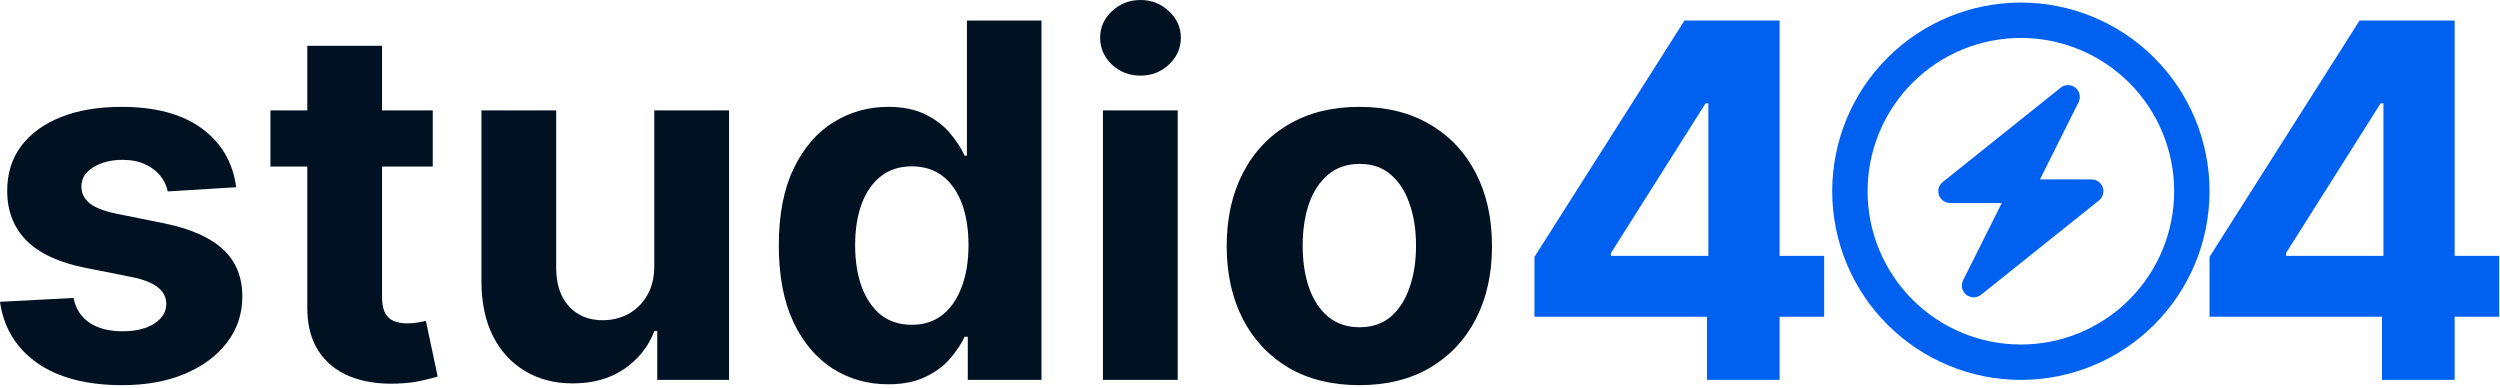
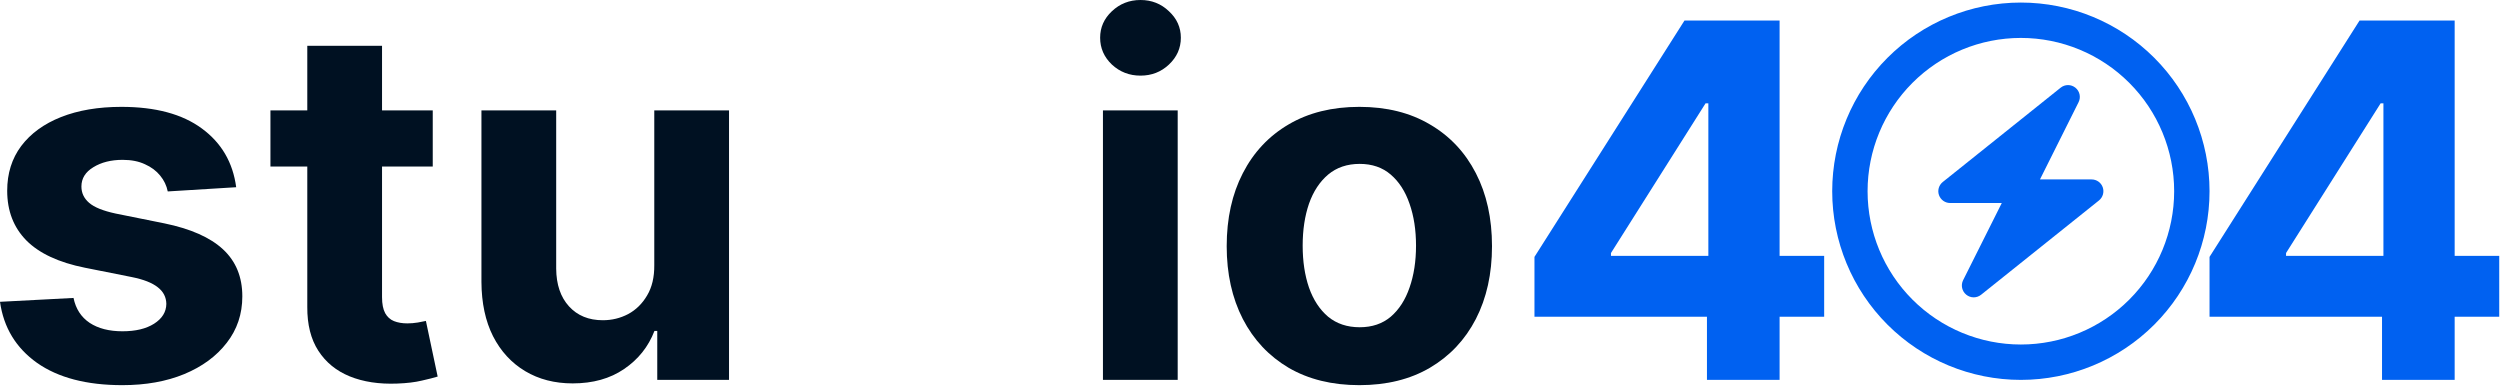
<svg xmlns="http://www.w3.org/2000/svg" width="425" height="66" viewBox="0 0 425 66" fill="none">
  <path d="M375.621 53.843V43.671L401.125 3.49H409.895V17.57H404.705L388.627 43.014V43.492H424.87V53.843H375.621ZM404.944 64.581V50.74L405.182 46.236V3.49H417.293V64.581H404.944Z" fill="#0061F1" />
  <path d="M369.607 32.508C369.607 25.596 366.862 18.968 361.975 14.081C357.087 9.194 350.459 6.448 343.548 6.448C336.636 6.448 330.008 9.194 325.121 14.081C320.234 18.968 317.488 25.596 317.488 32.508C317.488 39.419 320.234 46.047 325.121 50.934C330.008 55.822 336.636 58.567 343.548 58.567C350.459 58.567 357.087 55.822 361.975 50.934C366.862 46.047 369.607 39.419 369.607 32.508ZM311.475 32.508C311.475 24.001 314.854 15.843 320.869 9.829C326.883 3.814 335.041 0.435 343.548 0.435C352.054 0.435 360.212 3.814 366.227 9.829C372.242 15.843 375.621 24.001 375.621 32.508C375.621 41.014 372.242 49.172 366.227 55.187C360.212 61.202 352.054 64.581 343.548 64.581C335.041 64.581 326.883 61.202 320.869 55.187C314.854 49.172 311.475 41.014 311.475 32.508ZM352.831 14.918C353.558 15.506 353.784 16.534 353.358 17.373L346.793 30.503H355.575C356.427 30.503 357.191 31.042 357.467 31.844C357.743 32.645 357.492 33.535 356.828 34.074L336.782 50.11C336.043 50.699 335.003 50.699 334.264 50.098C333.525 49.496 333.312 48.482 333.725 47.642L340.303 34.512H331.52C330.668 34.512 329.917 33.974 329.628 33.172C329.34 32.37 329.603 31.48 330.267 30.942L350.313 14.905C351.052 14.316 352.092 14.316 352.831 14.918Z" fill="#0061F1" />
  <path d="M260.859 53.843V43.671L286.364 3.49H295.134V17.57H289.943L273.865 43.014V43.492H310.108V53.843H260.859ZM290.182 64.581V50.74L290.42 46.236V3.49H302.531V64.581H290.182Z" fill="#0061F1" />
  <path d="M231.089 65.476C226.456 65.476 222.449 64.491 219.068 62.523C215.707 60.534 213.112 57.77 211.282 54.23C209.453 50.67 208.538 46.544 208.538 41.851C208.538 37.118 209.453 32.981 211.282 29.442C213.112 25.882 215.707 23.118 219.068 21.149C222.449 19.16 226.456 18.166 231.089 18.166C235.723 18.166 239.72 19.16 243.081 21.149C246.461 23.118 249.066 25.882 250.896 29.442C252.726 32.981 253.64 37.118 253.64 41.851C253.64 46.544 252.726 50.67 250.896 54.23C249.066 57.77 246.461 60.534 243.081 62.523C239.72 64.491 235.723 65.476 231.089 65.476ZM231.149 55.632C233.257 55.632 235.017 55.035 236.429 53.842C237.841 52.629 238.905 50.978 239.62 48.89C240.356 46.802 240.724 44.426 240.724 41.761C240.724 39.096 240.356 36.72 239.62 34.632C238.905 32.544 237.841 30.893 236.429 29.68C235.017 28.467 233.257 27.861 231.149 27.861C229.021 27.861 227.231 28.467 225.78 29.68C224.348 30.893 223.264 32.544 222.528 34.632C221.812 36.72 221.454 39.096 221.454 41.761C221.454 44.426 221.812 46.802 222.528 48.89C223.264 50.978 224.348 52.629 225.78 53.842C227.231 55.035 229.021 55.632 231.149 55.632Z" fill="#001122" />
  <path d="M187.501 64.581V18.763H200.208V64.581H187.501ZM193.884 12.857C191.995 12.857 190.374 12.23 189.022 10.977C187.69 9.705 187.023 8.183 187.023 6.413C187.023 4.663 187.69 3.162 189.022 1.909C190.374 0.636 191.995 0 193.884 0C195.773 0 197.384 0.636 198.717 1.909C200.069 3.162 200.745 4.663 200.745 6.413C200.745 8.183 200.069 9.705 198.717 10.977C197.384 12.23 195.773 12.857 193.884 12.857Z" fill="#001122" />
-   <path d="M150.982 65.327C147.502 65.327 144.35 64.432 141.526 62.642C138.722 60.833 136.495 58.178 134.844 54.678C133.214 51.158 132.398 46.843 132.398 41.732C132.398 36.482 133.244 32.117 134.934 28.637C136.624 25.137 138.871 22.521 141.675 20.791C144.499 19.041 147.592 18.166 150.952 18.166C153.518 18.166 155.656 18.604 157.366 19.479C159.096 20.334 160.488 21.408 161.542 22.701C162.616 23.973 163.431 25.226 163.988 26.459H164.376V3.49H177.053V64.581H164.525V57.243H163.988C163.391 58.516 162.546 59.779 161.452 61.031C160.379 62.264 158.977 63.288 157.246 64.104C155.536 64.919 153.448 65.327 150.982 65.327ZM155.009 55.215C157.058 55.215 158.788 54.658 160.2 53.544C161.631 52.411 162.725 50.83 163.481 48.801C164.256 46.773 164.644 44.397 164.644 41.672C164.644 38.948 164.266 36.581 163.511 34.573C162.755 32.564 161.661 31.013 160.229 29.919C158.798 28.826 157.058 28.279 155.009 28.279C152.921 28.279 151.161 28.845 149.729 29.979C148.298 31.112 147.214 32.683 146.478 34.692C145.742 36.7 145.374 39.027 145.374 41.672C145.374 44.337 145.742 46.693 146.478 48.742C147.234 50.77 148.317 52.361 149.729 53.514C151.161 54.648 152.921 55.215 155.009 55.215Z" fill="#001122" />
  <path d="M111.227 45.072V18.763H123.934V64.581H111.734V56.258H111.257C110.223 58.943 108.502 61.101 106.096 62.731C103.71 64.362 100.796 65.177 97.356 65.177C94.294 65.177 91.599 64.481 89.272 63.089C86.946 61.697 85.126 59.719 83.814 57.153C82.521 54.588 81.865 51.516 81.845 47.936V18.763H94.552V45.669C94.572 48.373 95.298 50.511 96.73 52.082C98.162 53.653 100.081 54.439 102.487 54.439C104.018 54.439 105.45 54.091 106.782 53.395C108.115 52.679 109.188 51.625 110.004 50.233C110.839 48.841 111.247 47.121 111.227 45.072Z" fill="#001122" />
  <path d="M73.567 18.763V28.308H45.975V18.763H73.567ZM52.239 7.786H64.946V50.502C64.946 51.675 65.125 52.59 65.483 53.246C65.841 53.882 66.338 54.33 66.975 54.588C67.631 54.847 68.386 54.976 69.242 54.976C69.838 54.976 70.435 54.926 71.031 54.827C71.628 54.708 72.085 54.618 72.404 54.558L74.402 64.014C73.766 64.213 72.871 64.442 71.718 64.7C70.564 64.979 69.162 65.148 67.511 65.207C64.449 65.327 61.764 64.919 59.458 63.984C57.171 63.05 55.391 61.598 54.118 59.629C52.845 57.661 52.219 55.175 52.239 52.172V7.786Z" fill="#001122" />
  <path d="M40.151 31.828L28.517 32.544C28.318 31.549 27.891 30.655 27.234 29.859C26.578 29.044 25.713 28.398 24.639 27.92C23.585 27.423 22.322 27.174 20.851 27.174C18.882 27.174 17.222 27.592 15.869 28.427C14.517 29.243 13.841 30.337 13.841 31.709C13.841 32.802 14.278 33.727 15.153 34.483C16.028 35.239 17.53 35.845 19.658 36.302L27.95 37.973C32.405 38.888 35.726 40.359 37.913 42.388C40.101 44.416 41.195 47.081 41.195 50.382C41.195 53.385 40.31 56.02 38.54 58.287C36.79 60.554 34.383 62.324 31.321 63.596C28.278 64.849 24.768 65.476 20.791 65.476C14.726 65.476 9.893 64.213 6.294 61.687C2.714 59.142 0.616 55.682 0 51.307L12.499 50.65C12.876 52.5 13.791 53.912 15.243 54.886C16.695 55.841 18.554 56.318 20.821 56.318C23.048 56.318 24.838 55.89 26.19 55.035C27.562 54.16 28.259 53.037 28.278 51.665C28.259 50.511 27.771 49.567 26.817 48.831C25.862 48.075 24.391 47.498 22.402 47.101L14.467 45.52C9.993 44.625 6.662 43.074 4.474 40.866C2.307 38.659 1.223 35.845 1.223 32.425C1.223 29.481 2.018 26.946 3.609 24.818C5.22 22.69 7.477 21.049 10.381 19.896C13.304 18.743 16.724 18.166 20.642 18.166C26.429 18.166 30.983 19.389 34.304 21.835C37.645 24.281 39.594 27.612 40.151 31.828Z" fill="#001122" />
</svg>